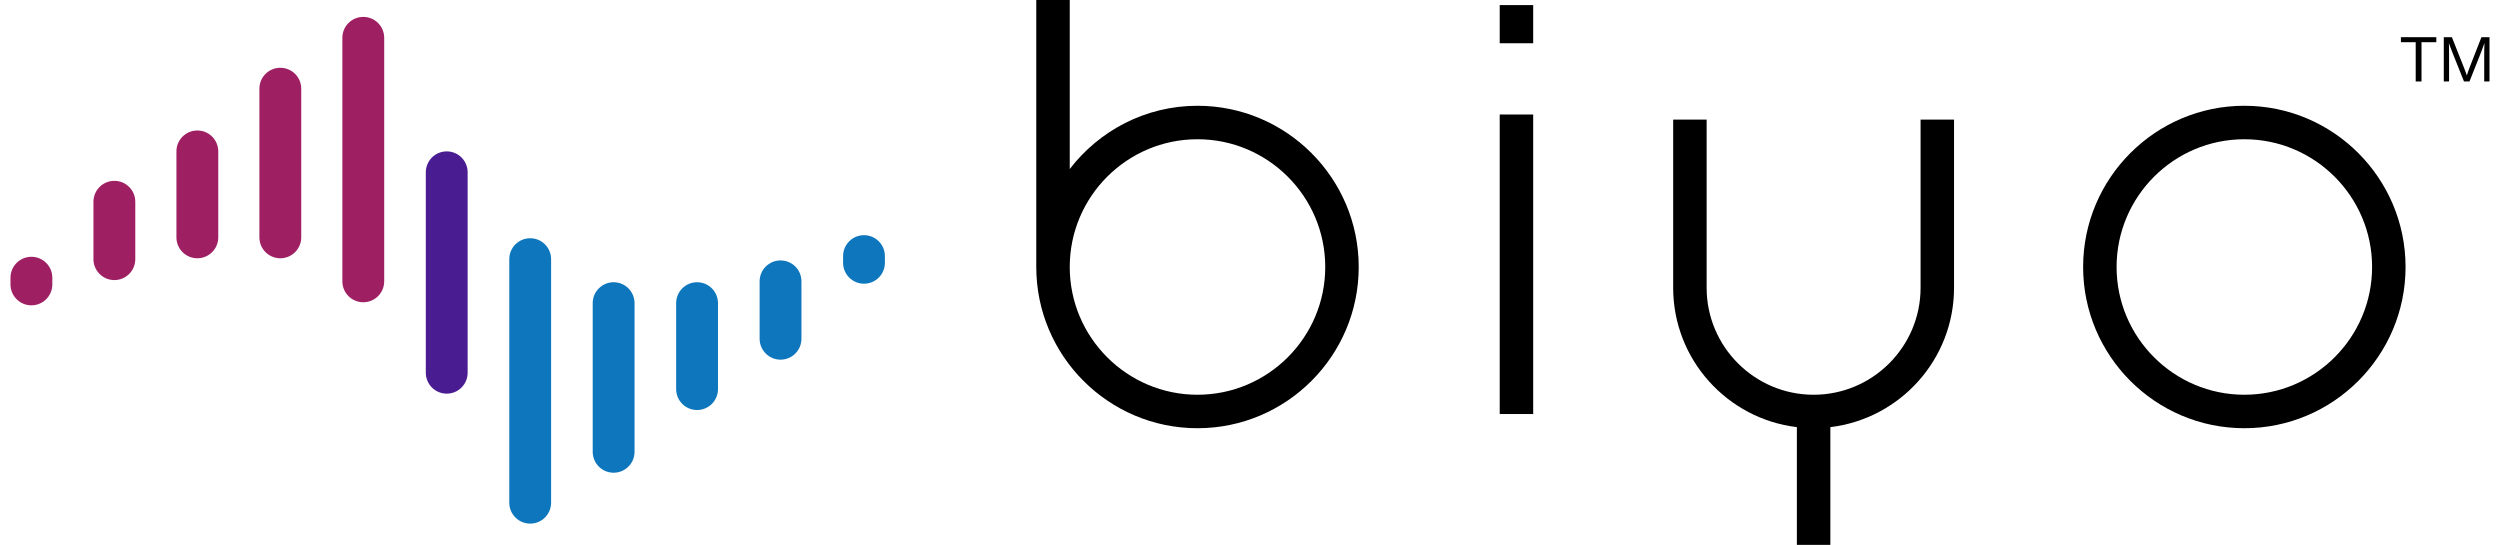
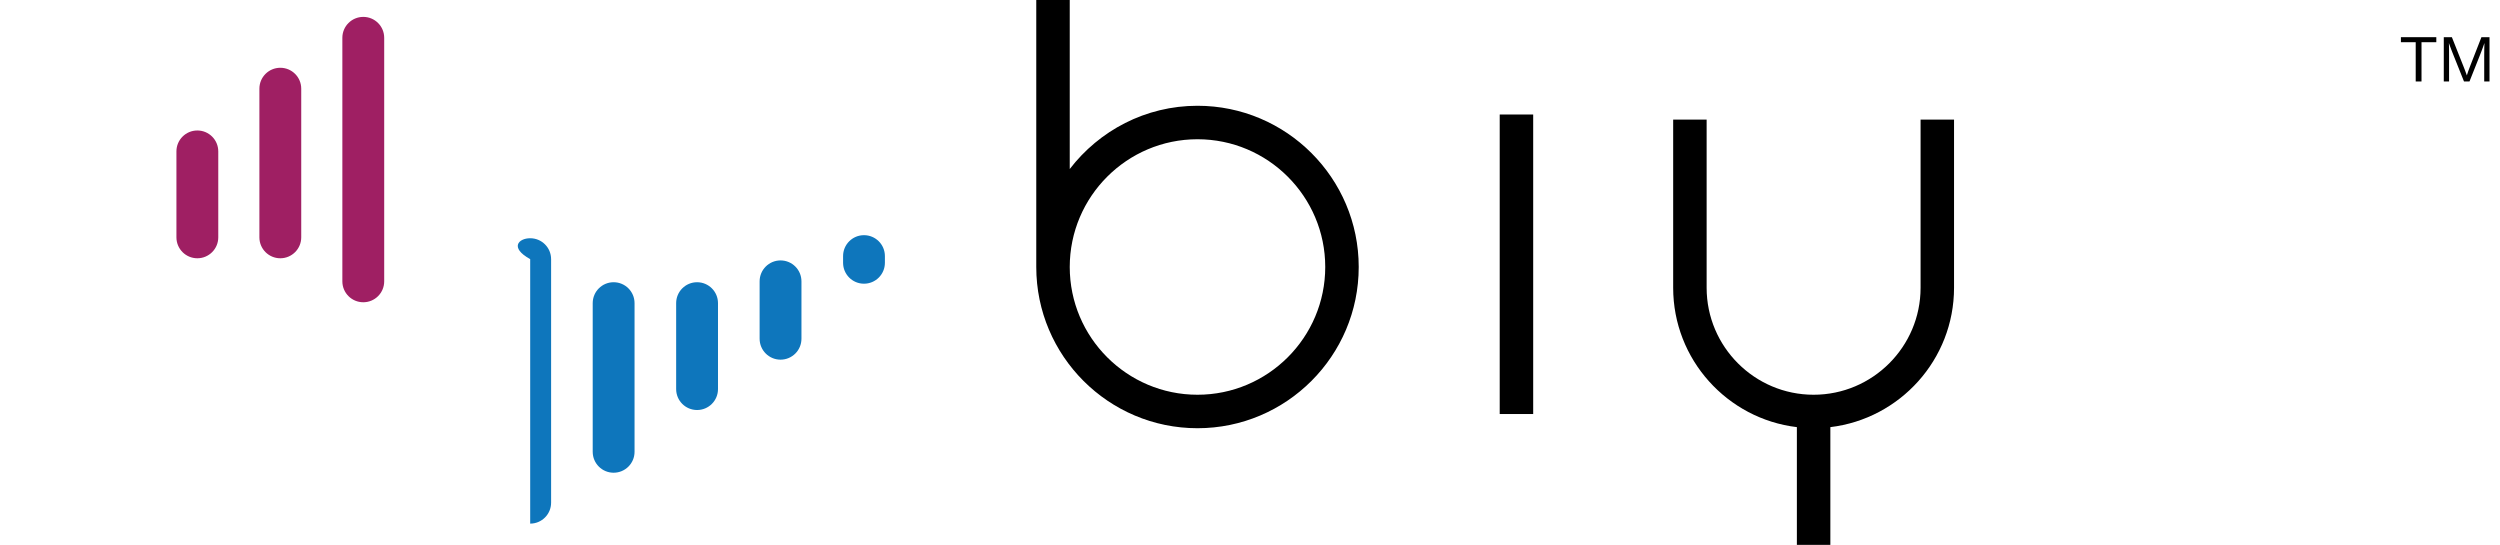
<svg xmlns="http://www.w3.org/2000/svg" width="156.0" height="34.0" viewBox="0.0 0.0 156.0 34.0" fill="none">
  <path d="M74.723 6.6C71.477 6.6 68.592 8.153 66.752 10.547V0H64.663V16.66C64.663 22.208 69.176 26.721 74.723 26.721C80.27 26.721 84.784 22.208 84.784 16.66C84.784 11.113 80.27 6.6 74.723 6.6ZM74.723 24.632C70.328 24.632 66.752 21.056 66.752 16.66C66.752 12.265 70.328 8.689 74.723 8.689C79.119 8.689 82.695 12.265 82.695 16.66C82.695 21.056 79.119 24.632 74.723 24.632Z" fill="black" />
-   <path d="M140.047 6.6C134.5 6.6 129.987 11.113 129.987 16.66C129.987 22.208 134.5 26.721 140.047 26.721C145.594 26.721 150.107 22.208 150.107 16.66C150.107 11.113 145.594 6.6 140.047 6.6ZM140.047 24.632C135.652 24.632 132.075 21.056 132.075 16.66C132.075 12.265 135.652 8.689 140.047 8.689C144.443 8.689 148.019 12.265 148.019 16.66C148.019 21.056 144.443 24.632 140.047 24.632Z" fill="black" />
  <path d="M119.844 17.957C119.844 21.638 116.849 24.632 113.169 24.632C109.489 24.632 106.494 21.638 106.494 17.957V7.462H104.406V17.957C104.406 22.436 107.784 26.134 112.125 26.653V34H114.214V26.653C118.554 26.134 121.932 22.436 121.932 17.957V7.462H119.844V17.957Z" fill="black" />
  <path d="M95.671 7.145H93.582V25.835H95.671V7.145Z" fill="black" />
-   <path d="M95.671 0.318H93.582V2.699H95.671V0.318Z" fill="black" />
  <path d="M149.817 2.634H150.74V5.084H151.102V2.634H152.026V2.32H149.817V2.634Z" fill="black" />
  <path d="M154.841 2.32L154.138 4.121C154.09 4.244 154.049 4.354 154.014 4.453C153.985 4.533 153.958 4.619 153.931 4.706C153.925 4.687 153.918 4.669 153.912 4.651C153.899 4.615 153.886 4.579 153.873 4.544C153.846 4.469 153.819 4.396 153.793 4.326C153.766 4.256 153.739 4.186 153.711 4.118L152.997 2.32H152.492V5.084H152.822V3.493C152.822 3.388 152.822 3.283 152.821 3.179C152.82 3.075 152.819 2.976 152.817 2.882C152.816 2.835 152.814 2.786 152.813 2.737C152.812 2.72 152.811 2.702 152.81 2.684C152.818 2.705 152.825 2.727 152.833 2.748C152.852 2.802 152.871 2.854 152.89 2.906C152.914 2.972 152.938 3.037 152.963 3.101C152.987 3.165 153.012 3.23 153.038 3.295C153.063 3.36 153.09 3.426 153.117 3.493L153.754 5.085H154.095L154.728 3.493C154.768 3.394 154.805 3.299 154.839 3.208C154.874 3.116 154.909 3.022 154.944 2.925C154.971 2.851 155 2.768 155.029 2.684C155.025 2.815 155.021 2.944 155.019 3.056C155.017 3.194 155.015 3.339 155.015 3.493V5.084H155.345V2.32H154.841Z" fill="black" />
-   <path d="M7.137 17.477C6.416 17.477 5.831 16.892 5.831 16.171V12.59C5.831 11.869 6.416 11.284 7.137 11.284C7.858 11.284 8.442 11.869 8.442 12.59V16.171C8.442 16.892 7.858 17.477 7.137 17.477Z" fill="#9F1F63" />
-   <path d="M1.96 19.053C1.239 19.053 0.654 18.468 0.654 17.747V17.329C0.654 16.608 1.239 16.024 1.96 16.024C2.681 16.024 3.265 16.608 3.265 17.329V17.747C3.265 18.468 2.681 19.053 1.96 19.053Z" fill="#9F1F63" />
  <path d="M12.314 16.116C11.593 16.116 11.009 15.531 11.009 14.81V9.447C11.009 8.726 11.593 8.142 12.314 8.142C13.035 8.142 13.62 8.726 13.62 9.447V14.81C13.62 15.531 13.035 16.116 12.314 16.116Z" fill="#9F1F63" />
  <path d="M17.491 16.116C16.77 16.116 16.186 15.531 16.186 14.81V5.534C16.186 4.813 16.77 4.229 17.491 4.229C18.212 4.229 18.797 4.813 18.797 5.534V14.81C18.797 15.531 18.212 16.116 17.491 16.116Z" fill="#9F1F63" />
  <path d="M22.669 18.861C21.948 18.861 21.363 18.277 21.363 17.556V2.359C21.363 1.638 21.948 1.054 22.669 1.054C23.39 1.054 23.974 1.638 23.974 2.359V17.556C23.974 18.277 23.39 18.861 22.669 18.861Z" fill="#9F1F63" />
  <path d="M48.706 22.443C47.985 22.443 47.4 21.858 47.4 21.137V17.556C47.4 16.835 47.985 16.25 48.706 16.25C49.427 16.25 50.011 16.835 50.011 17.556V21.137C50.011 21.858 49.427 22.443 48.706 22.443Z" fill="#0E76BC" />
  <path d="M53.913 17.703C53.192 17.703 52.608 17.119 52.608 16.398V15.98C52.608 15.259 53.192 14.675 53.913 14.675C54.634 14.675 55.218 15.259 55.218 15.98V16.398C55.218 17.119 54.634 17.703 53.913 17.703Z" fill="#0E76BC" />
  <path d="M43.498 25.585C42.776 25.585 42.192 25.001 42.192 24.28V18.917C42.192 18.196 42.776 17.611 43.498 17.611C44.219 17.611 44.803 18.196 44.803 18.917V24.28C44.803 25.001 44.219 25.585 43.498 25.585Z" fill="#0E76BC" />
  <path d="M38.29 29.498C37.569 29.498 36.985 28.914 36.985 28.193V18.917C36.985 18.196 37.569 17.611 38.29 17.611C39.011 17.611 39.596 18.196 39.596 18.917V28.193C39.596 28.914 39.011 29.498 38.29 29.498Z" fill="#0E76BC" />
-   <path d="M27.876 24.564C27.155 24.564 26.57 23.98 26.57 23.259V10.751C26.57 10.03 27.155 9.446 27.876 9.446C28.597 9.446 29.181 10.03 29.181 10.751V23.259C29.181 23.98 28.597 24.564 27.876 24.564Z" fill="#4A1C91" />
-   <path d="M33.084 32.674C32.363 32.674 31.779 32.089 31.779 31.368V16.171C31.779 15.45 32.363 14.866 33.084 14.866C33.805 14.866 34.389 15.45 34.389 16.171V31.368C34.389 32.089 33.805 32.674 33.084 32.674Z" fill="#0E76BC" />
+   <path d="M33.084 32.674V16.171C31.779 15.45 32.363 14.866 33.084 14.866C33.805 14.866 34.389 15.45 34.389 16.171V31.368C34.389 32.089 33.805 32.674 33.084 32.674Z" fill="#0E76BC" />
</svg>